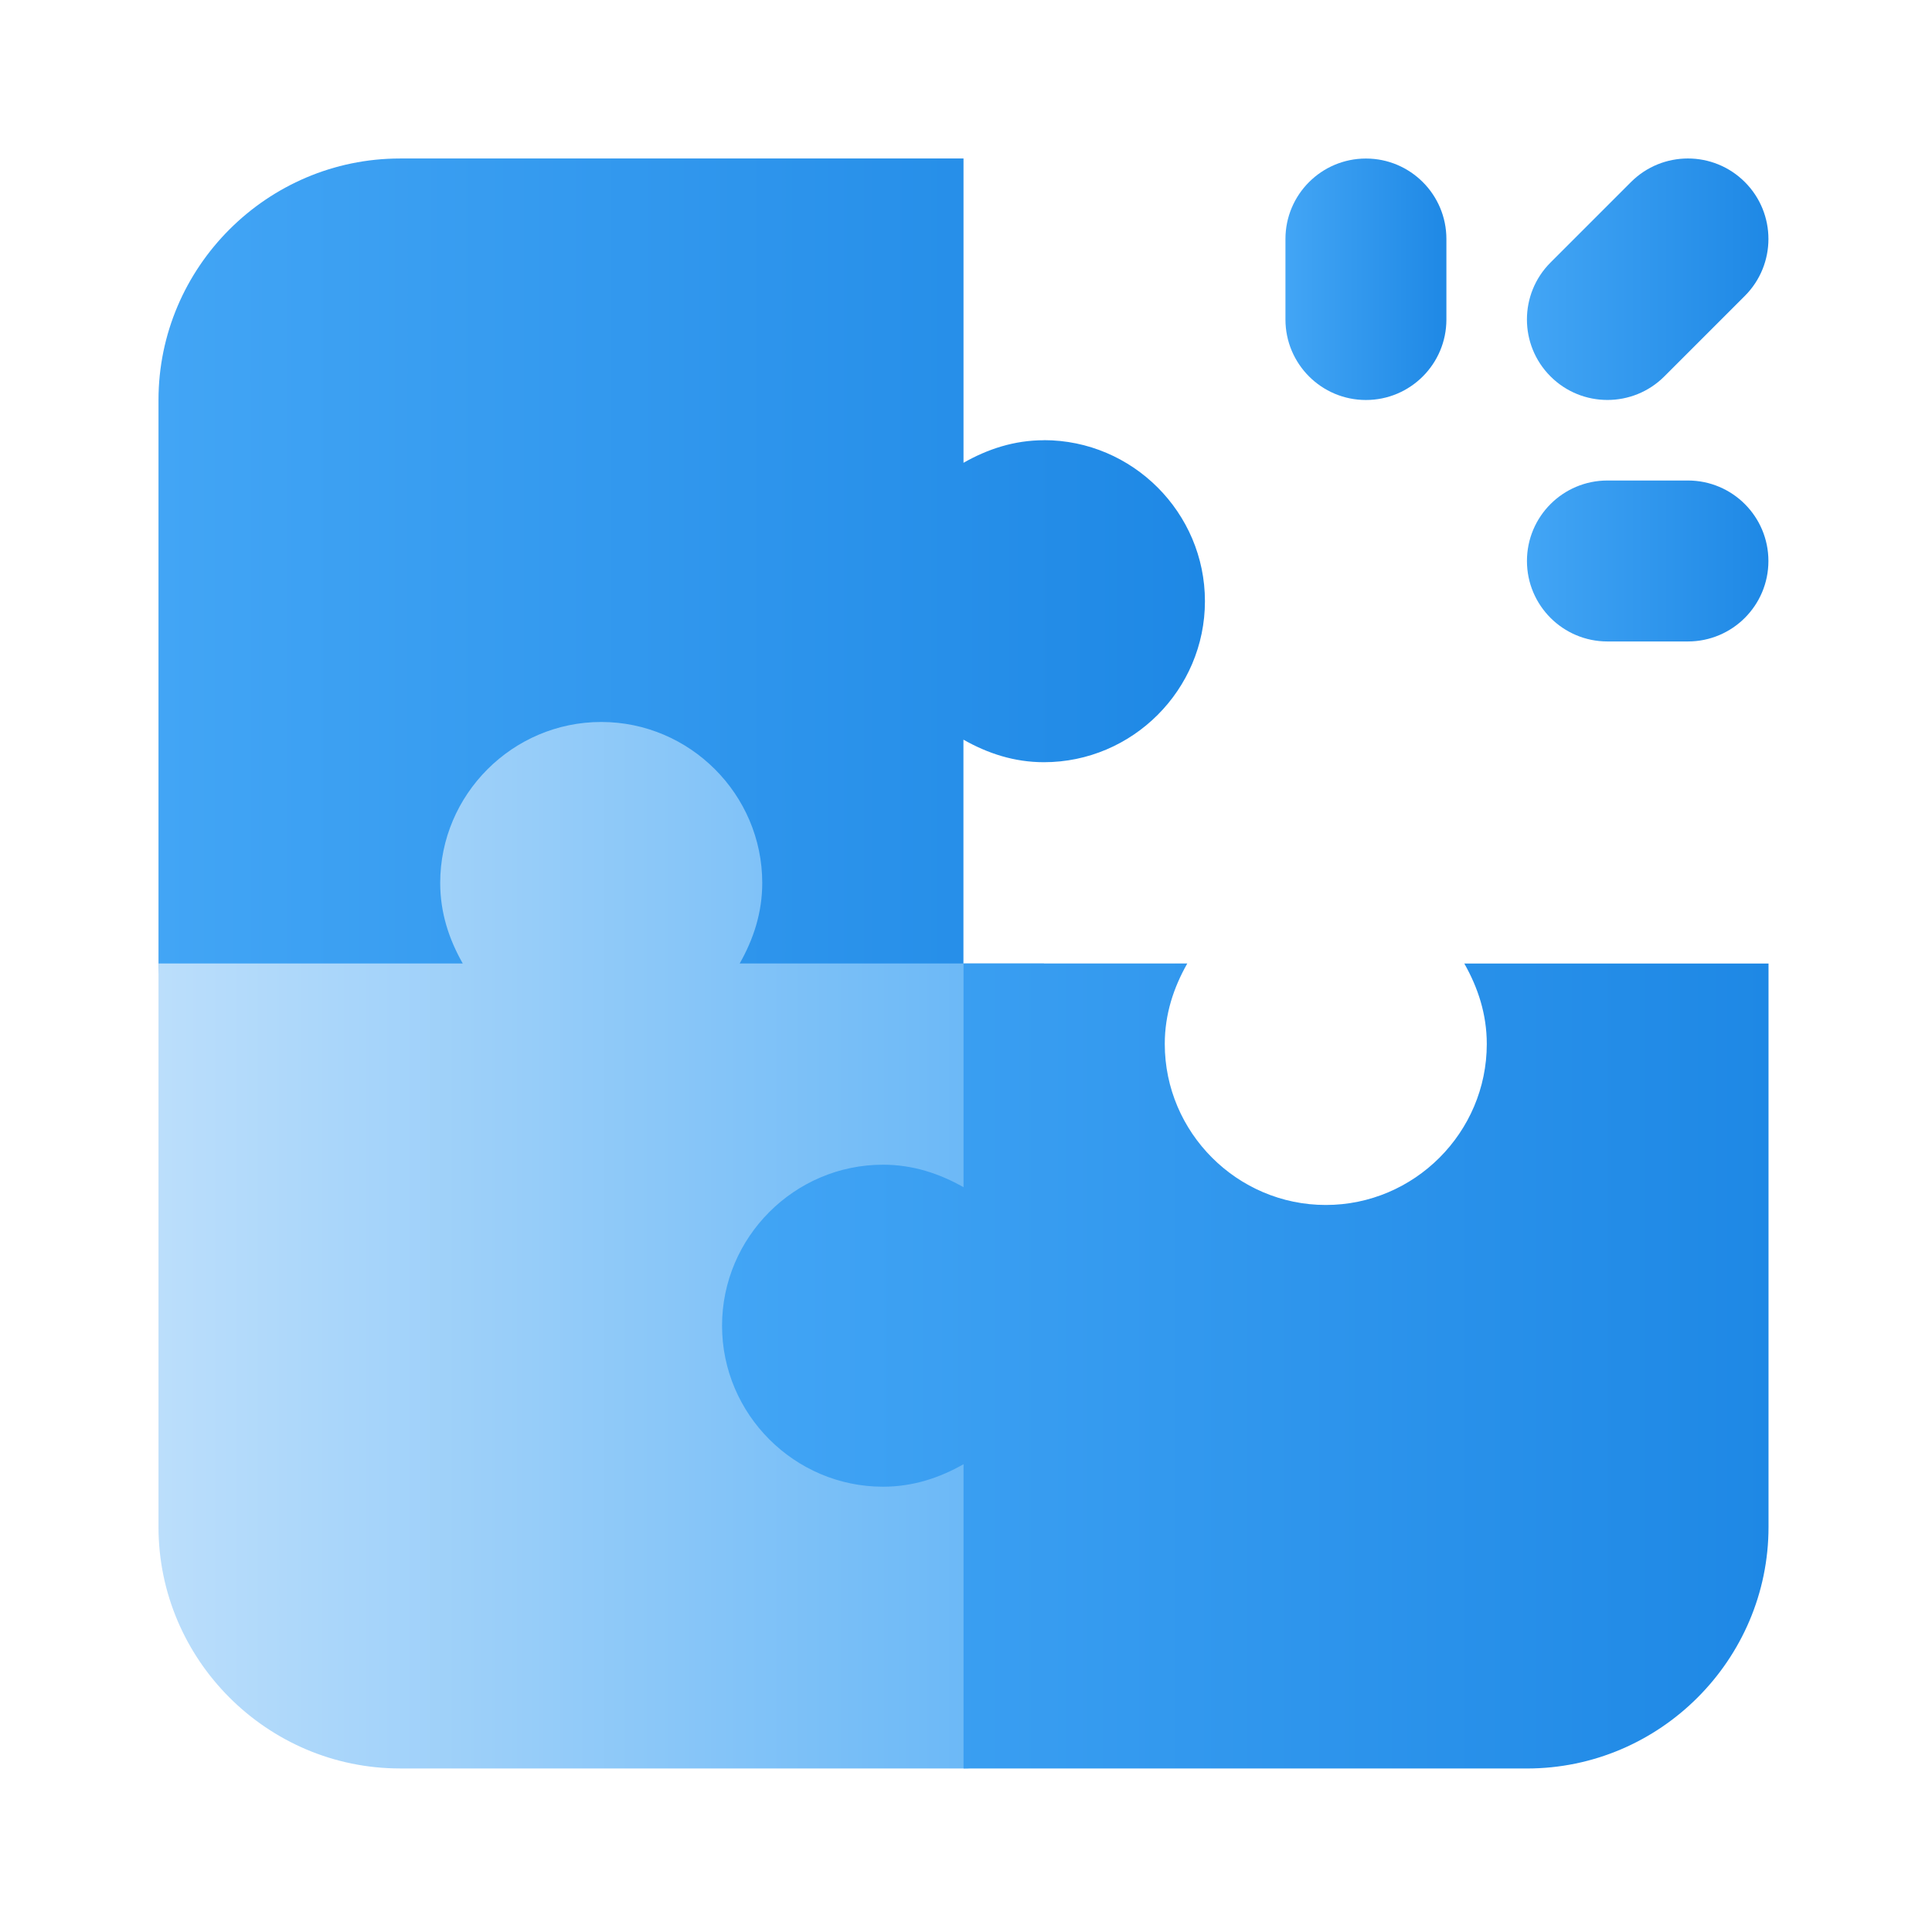
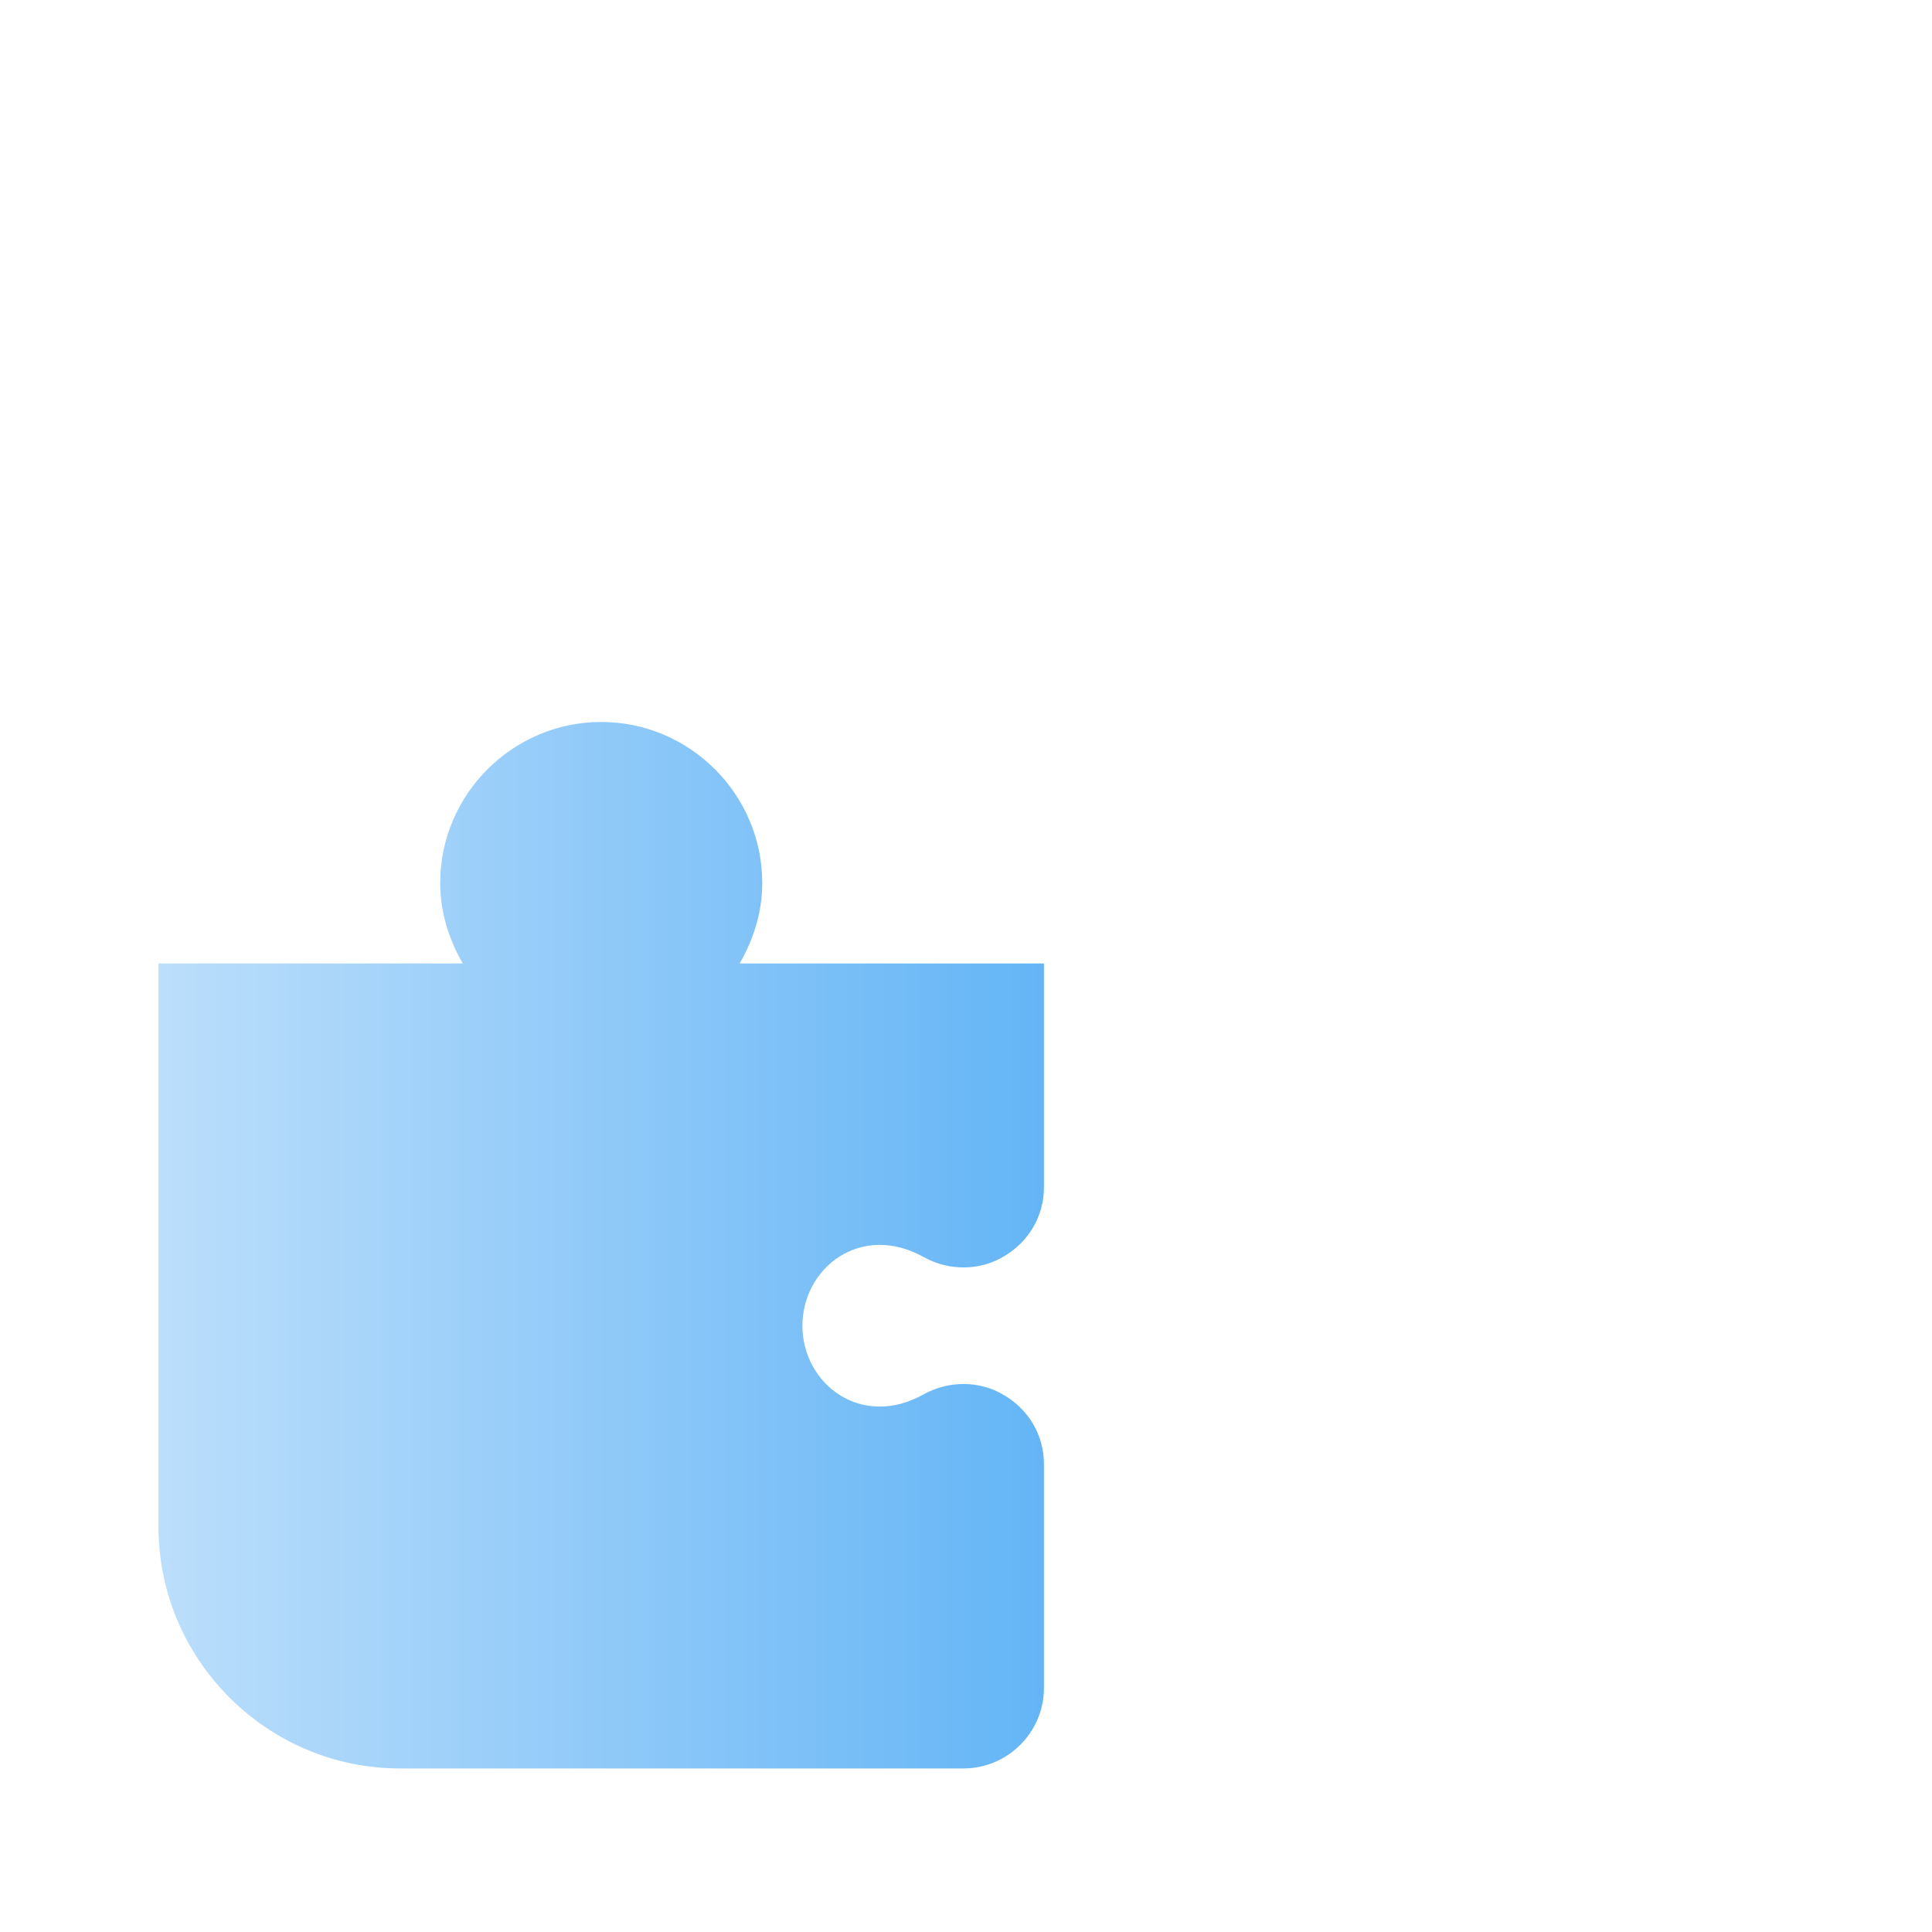
<svg xmlns="http://www.w3.org/2000/svg" width="52" height="52" viewBox="0 0 52 52" fill="none">
-   <path d="M28.099 11.849C27.297 11.849 26.582 12.087 25.933 12.456V4.266H10.766C7.191 4.266 4.266 7.191 4.266 10.766V25.932C4.266 27.123 5.241 28.098 6.432 28.098H12.455C13.236 28.098 13.928 27.687 14.318 27.015C14.707 26.365 14.73 25.541 14.34 24.869C14.122 24.48 14.015 24.132 14.015 23.764C14.015 22.572 14.99 21.597 16.181 21.597C17.372 21.597 18.347 22.572 18.347 23.764C18.347 24.132 18.24 24.479 18.022 24.869C17.632 25.54 17.654 26.365 18.044 27.015C18.347 27.536 18.846 27.903 19.431 28.033V28.098H25.931V19.908C26.581 20.277 27.296 20.515 28.097 20.515C30.481 20.515 32.431 18.565 32.431 16.181C32.431 13.797 30.481 11.847 28.097 11.847L28.099 11.849Z" fill="url(#paint0_linear_6583_58696)" />
  <path d="M19.909 25.932C20.278 25.282 20.516 24.567 20.516 23.765C20.516 21.382 18.566 19.432 16.182 19.432C13.798 19.432 11.848 21.382 11.848 23.765C11.848 24.568 12.086 25.283 12.455 25.932H4.266V41.098C4.266 44.673 7.191 47.598 10.766 47.598H25.932C27.123 47.598 28.098 46.623 28.098 45.432V39.409C28.098 38.628 27.687 37.935 27.015 37.545C26.365 37.156 25.541 37.156 24.869 37.524C23.179 38.478 21.597 37.243 21.597 35.682C21.597 34.121 23.179 32.887 24.869 33.839C25.54 34.208 26.365 34.208 27.015 33.818C27.686 33.428 28.098 32.734 28.098 31.954V25.932H19.908H19.909Z" fill="url(#paint1_linear_6583_58696)" />
-   <path d="M39.411 25.932C39.78 26.582 40.017 27.297 40.017 28.098C40.017 30.482 38.067 32.432 35.684 32.432C33.3 32.432 31.35 30.482 31.35 28.098C31.35 27.296 31.588 26.581 31.956 25.932H25.934V31.954C25.284 31.586 24.569 31.348 23.767 31.348C21.384 31.348 19.434 33.298 19.434 35.682C19.434 38.065 21.384 40.015 23.767 40.015C24.57 40.015 25.285 39.778 25.934 39.409V47.599H41.1C44.675 47.599 47.6 44.674 47.6 41.099V25.933H39.41L39.411 25.932Z" fill="url(#paint2_linear_6583_58696)" />
-   <path d="M36.764 10.766C35.568 10.766 34.598 9.796 34.598 8.599V6.433C34.598 5.237 35.568 4.267 36.764 4.267C37.96 4.267 38.93 5.237 38.93 6.433V8.599C38.93 9.796 37.96 10.766 36.764 10.766Z" fill="url(#paint3_linear_6583_58696)" />
-   <path d="M43.264 10.765C42.709 10.765 42.155 10.554 41.732 10.131C40.886 9.285 40.886 7.913 41.732 7.066L43.898 4.9C44.745 4.054 46.116 4.054 46.963 4.9C47.809 5.746 47.809 7.117 46.963 7.964L44.796 10.131C44.373 10.554 43.818 10.765 43.265 10.765H43.264Z" fill="url(#paint4_linear_6583_58696)" />
-   <path d="M45.43 17.265H43.264C42.068 17.265 41.098 16.295 41.098 15.099C41.098 13.902 42.068 12.933 43.264 12.933H45.43C46.627 12.933 47.597 13.902 47.597 15.099C47.597 16.295 46.627 17.265 45.43 17.265Z" fill="url(#paint5_linear_6583_58696)" />
  <defs>
    <linearGradient id="paint0_linear_6583_58696" x1="4.323" y1="16.411" x2="32.486" y2="16.411" gradientUnits="userSpaceOnUse">
      <stop stop-color="#42A5F5" />
      <stop offset="1" stop-color="#1E88E5" />
    </linearGradient>
    <linearGradient id="paint1_linear_6583_58696" x1="4.323" y1="33.742" x2="28.153" y2="33.742" gradientUnits="userSpaceOnUse">
      <stop stop-color="#BBDEFB" />
      <stop offset="1" stop-color="#64B5F6" />
    </linearGradient>
    <linearGradient id="paint2_linear_6583_58696" x1="19.489" y1="36.991" x2="47.651" y2="36.991" gradientUnits="userSpaceOnUse">
      <stop stop-color="#42A5F5" />
      <stop offset="1" stop-color="#1E88E5" />
    </linearGradient>
    <linearGradient id="paint3_linear_6583_58696" x1="34.65" y1="7.746" x2="38.983" y2="7.746" gradientUnits="userSpaceOnUse">
      <stop stop-color="#42A5F5" />
      <stop offset="1" stop-color="#1E88E5" />
    </linearGradient>
    <linearGradient id="paint4_linear_6583_58696" x1="41.149" y1="7.746" x2="47.648" y2="7.746" gradientUnits="userSpaceOnUse">
      <stop stop-color="#42A5F5" />
      <stop offset="1" stop-color="#1E88E5" />
    </linearGradient>
    <linearGradient id="paint5_linear_6583_58696" x1="41.149" y1="15.328" x2="47.648" y2="15.328" gradientUnits="userSpaceOnUse">
      <stop stop-color="#42A5F5" />
      <stop offset="1" stop-color="#1E88E5" />
    </linearGradient>
  </defs>
</svg>